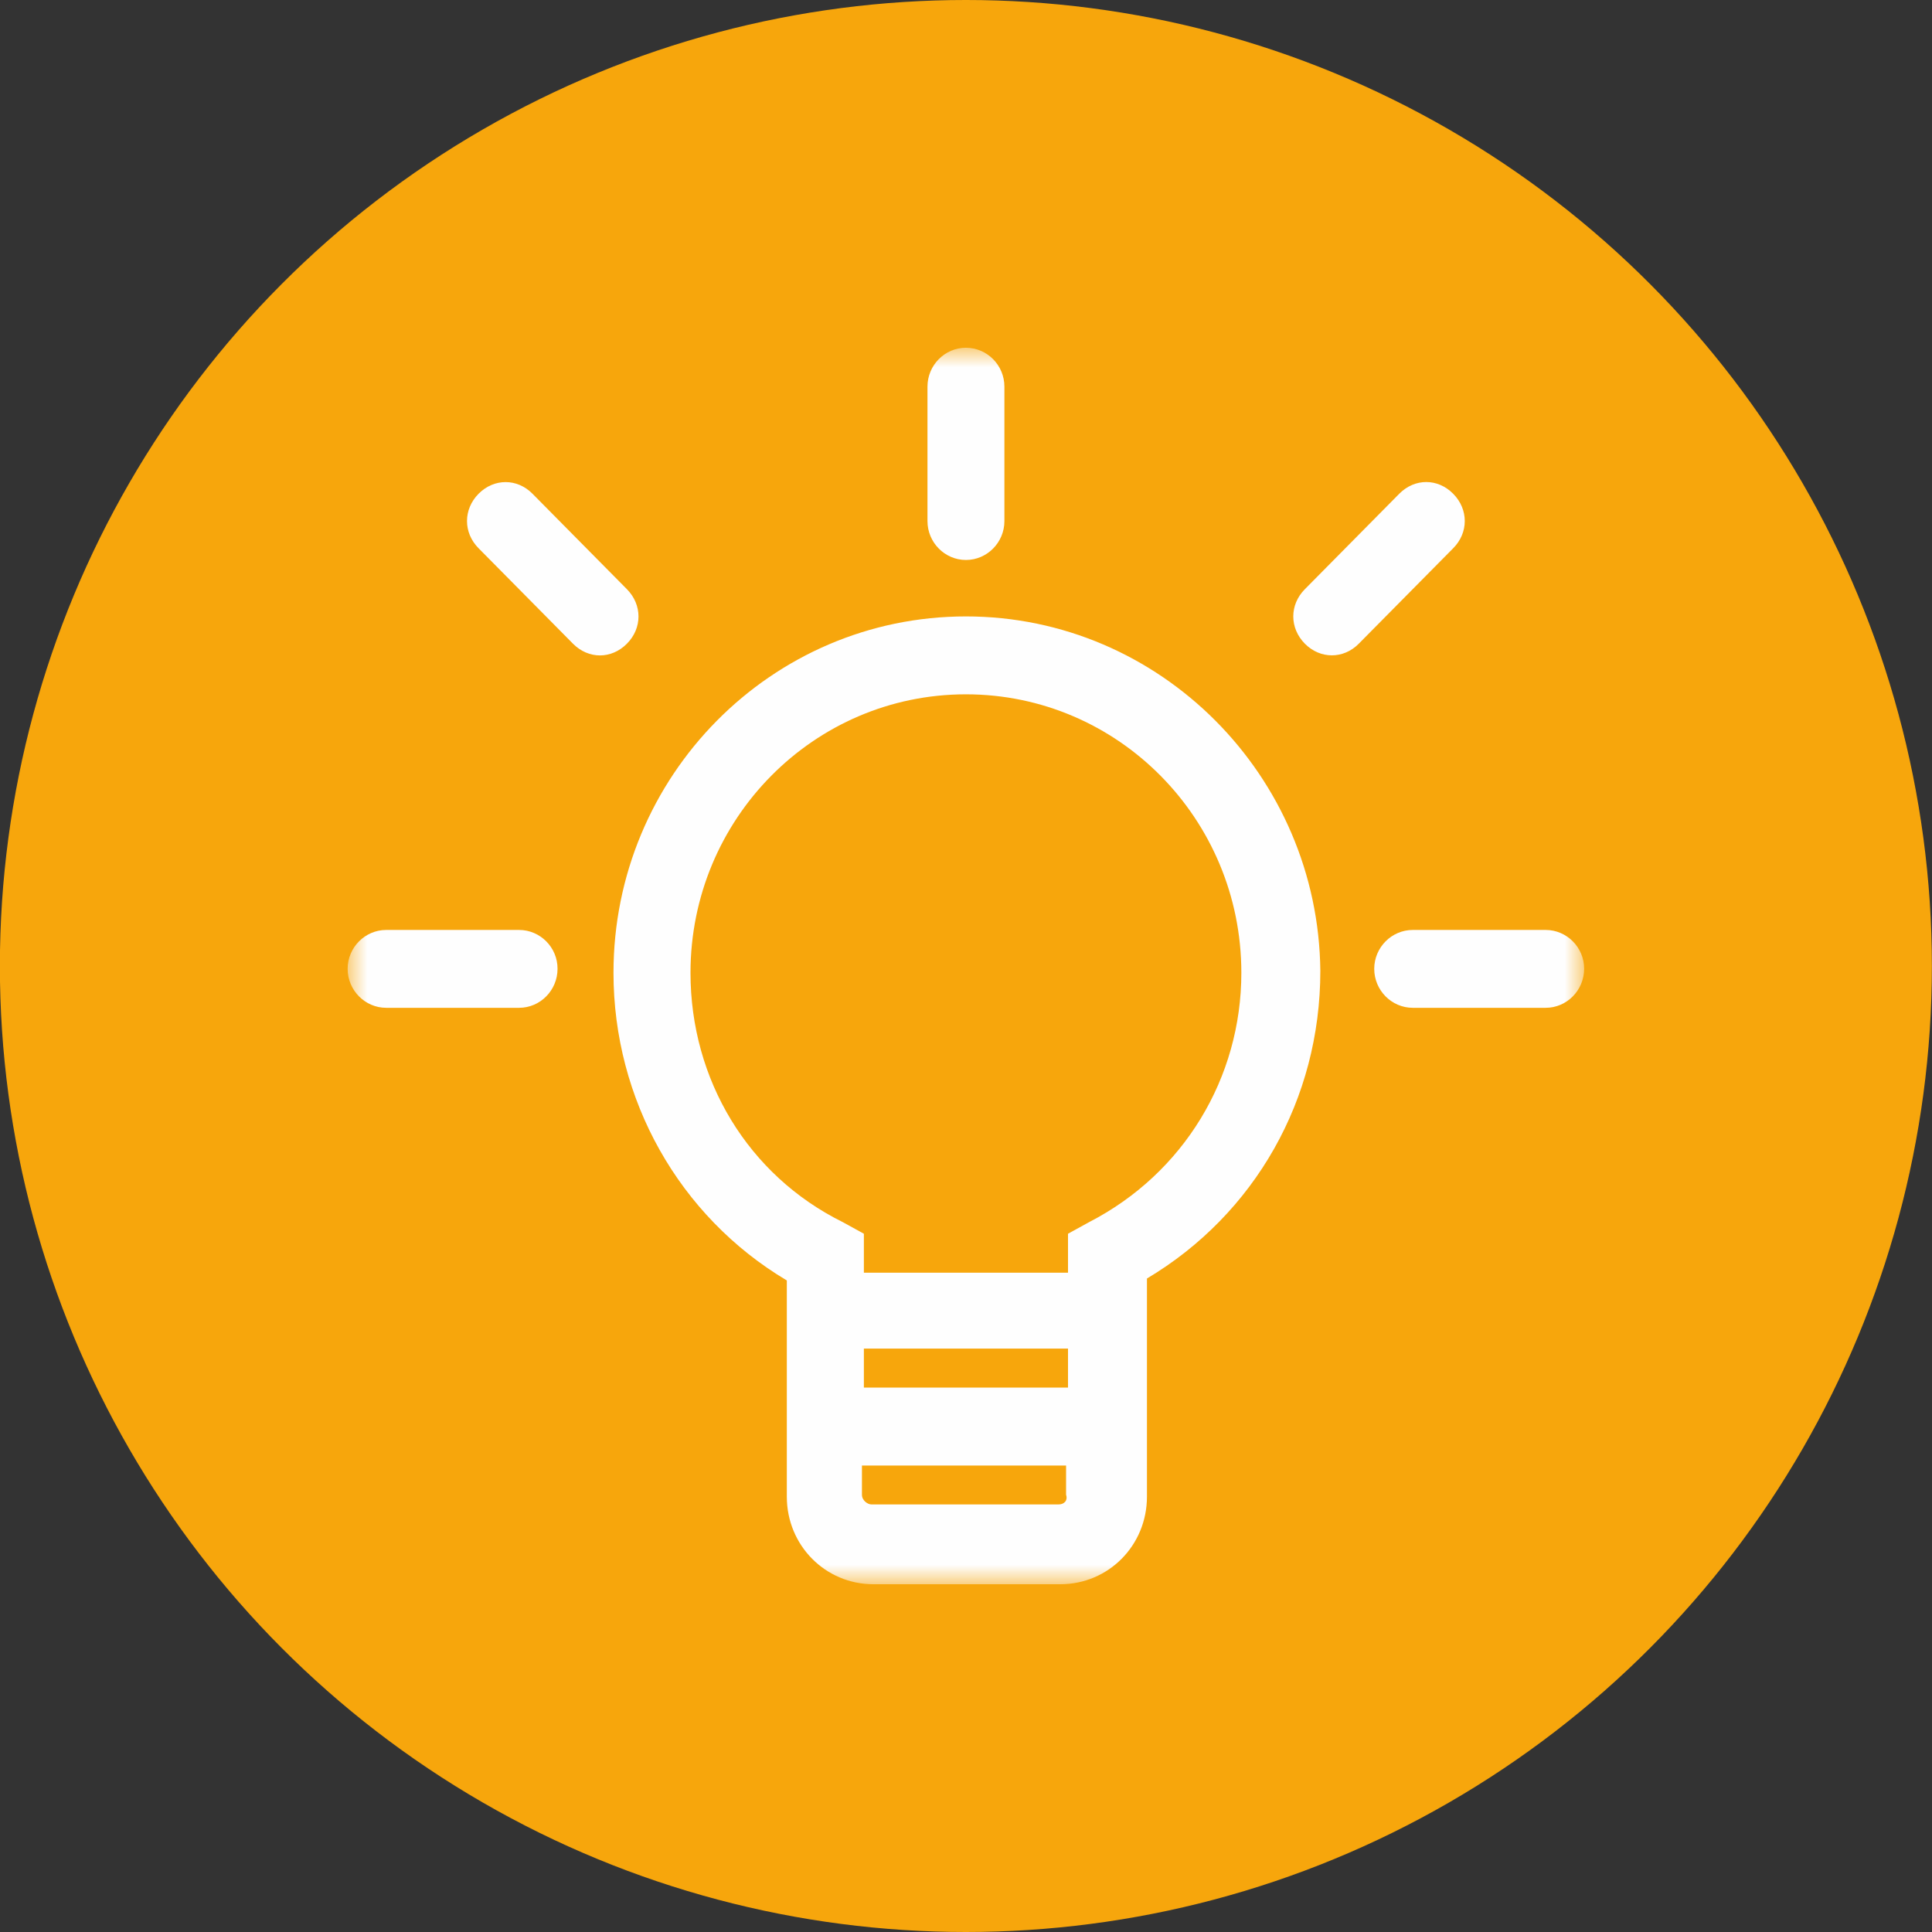
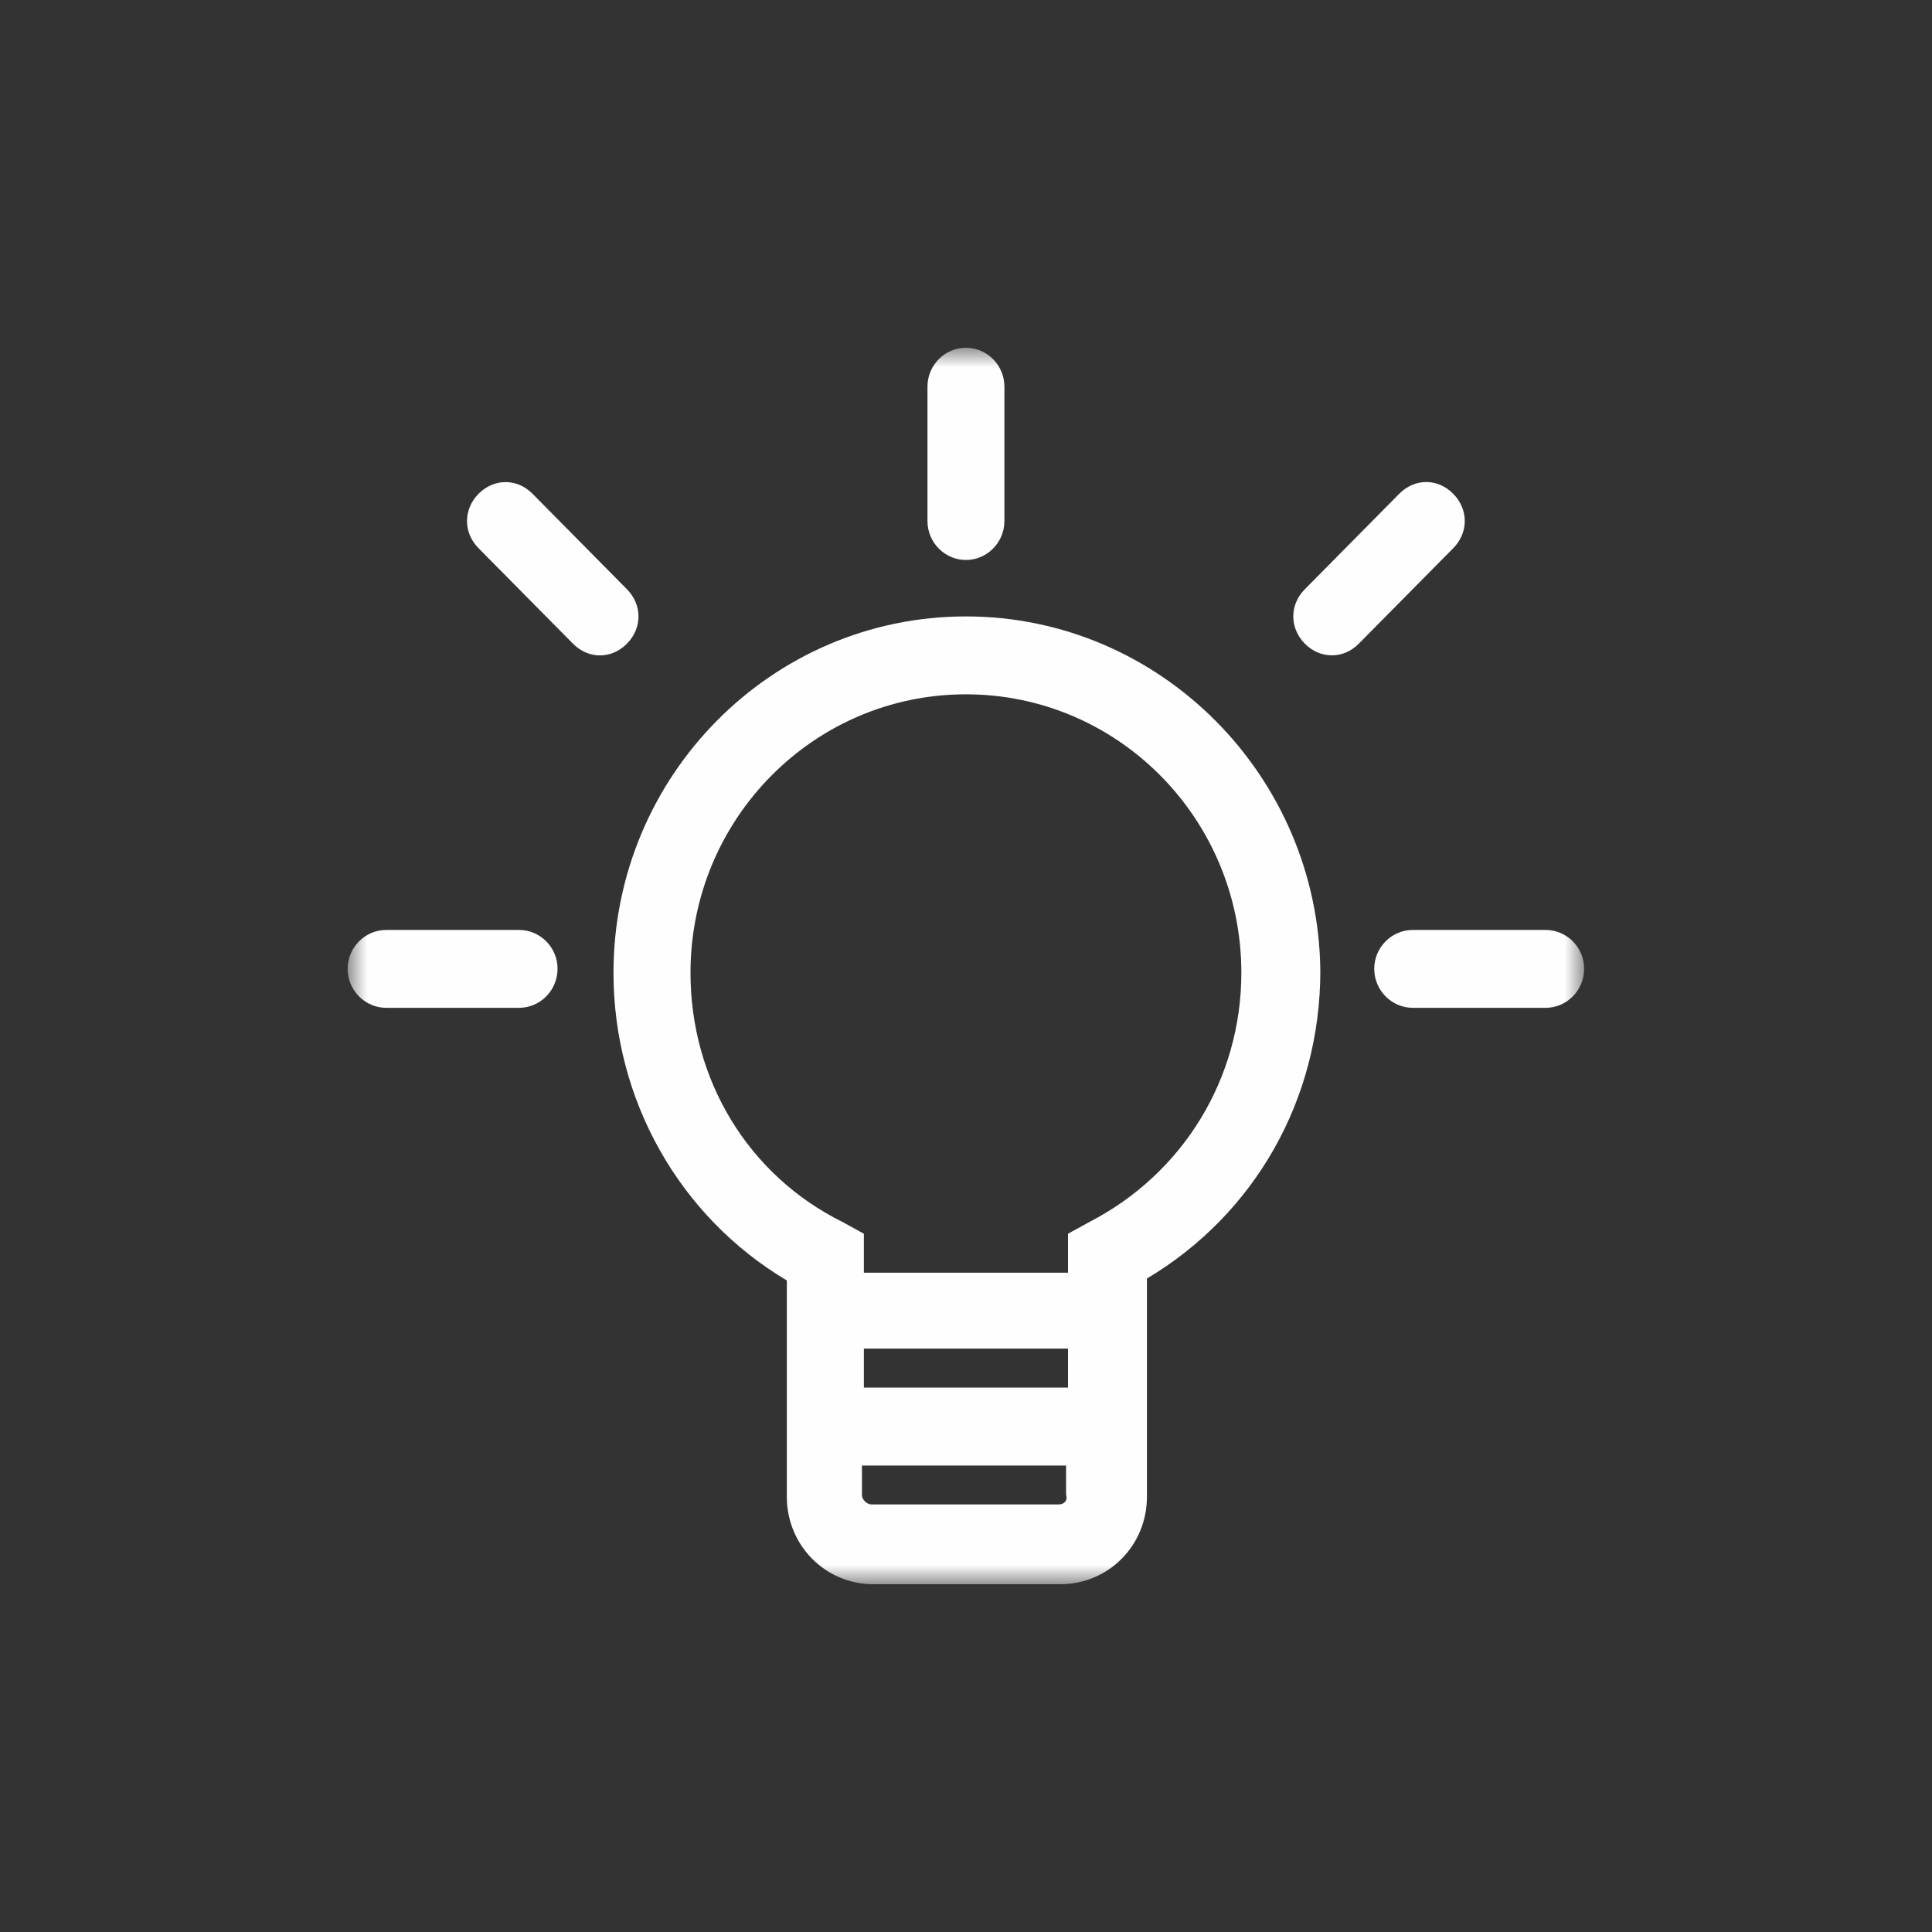
<svg xmlns="http://www.w3.org/2000/svg" xmlns:xlink="http://www.w3.org/1999/xlink" width="50px" height="50px" viewBox="0 0 50 50" version="1.1">
  <rect x="0" y="0" width="50" height="50" fill="#333333" stroke="none" />
  <title>product_1</title>
  <defs>
    <polygon id="path-1" points="0 0 32 0 32 32 0 32" />
  </defs>
  <g id="PILLARS" stroke="none" stroke-width="1" fill="none" fill-rule="evenodd">
    <g id="MATRICE" transform="translate(-308, -98)">
      <g id="product_1" transform="translate(307.997, 98)">
-         <circle id="Oval-Copy-8" fill="#F7A60C" cx="25" cy="25" r="25" />
        <g id="Group-3" transform="translate(9, 9)">
          <mask id="mask-2" fill="white">
            <use xlink:href="#path-1" />
          </mask>
          <g id="Clip-2" />
-           <path d="M28.611,5.189 L26.168,7.659 C25.97,7.86 25.721,7.96 25.471,7.96 C25.222,7.96 24.972,7.86 24.773,7.659 C24.373,7.255 24.373,6.65 24.773,6.248 L27.216,3.778 C27.616,3.374 28.212,3.374 28.611,3.778 C29.011,4.182 29.011,4.787 28.611,5.189 L28.611,5.189 Z M7.227,7.659 C7.029,7.86 6.778,7.962 6.53,7.962 C6.281,7.962 6.031,7.86 5.832,7.659 L3.389,5.189 C2.989,4.787 2.989,4.182 3.389,3.778 C3.789,3.376 4.387,3.376 4.784,3.778 L7.227,6.248 C7.627,6.652 7.627,7.257 7.227,7.659 L7.227,7.659 Z M5.432,16.073 C5.432,16.628 4.985,17.082 4.437,17.082 L0.998,17.082 C0.449,17.082 0,16.628 0,16.073 C0,15.521 0.449,15.067 0.998,15.067 L4.437,15.067 C4.985,15.067 5.435,15.521 5.432,16.073 L5.432,16.073 Z M32,16.073 C32,16.628 31.553,17.082 31.005,17.082 L27.566,17.082 C27.017,17.082 26.568,16.628 26.568,16.073 C26.568,15.521 27.017,15.067 27.566,15.067 L31.005,15.067 C31.553,15.067 32.003,15.521 32,16.073 L32,16.073 Z M15.006,4.486 L15.006,1.007 C15.006,0.452 15.453,0 16.001,0 C16.55,0 16.997,0.452 16.997,1.007 L16.997,4.486 C16.997,5.038 16.55,5.492 16.001,5.492 C15.453,5.492 15.006,5.038 15.006,4.486 L15.006,4.486 Z M19.192,22.627 L18.643,22.929 L18.643,23.938 L13.36,23.938 L13.36,22.929 L12.811,22.627 C10.368,21.417 8.873,18.947 8.873,16.176 C8.873,12.195 12.064,8.969 16.001,8.969 C19.939,8.969 23.129,12.195 23.129,16.176 C23.129,18.897 21.635,21.367 19.192,22.627 L19.192,22.627 Z M13.36,26.91 L18.643,26.91 L18.643,25.901 L13.36,25.901 L13.36,26.91 Z M18.593,29.683 C18.643,29.834 18.544,29.935 18.395,29.935 L13.558,29.935 C13.459,29.935 13.31,29.834 13.31,29.683 L13.31,28.928 L18.593,28.928 L18.593,29.683 Z M16.001,6.953 C10.966,6.953 6.88,11.085 6.88,16.176 C6.88,19.452 8.575,22.477 11.366,24.138 L11.366,29.734 C11.366,30.994 12.362,32 13.608,32 L18.444,32 C19.691,32 20.686,30.994 20.686,29.734 L20.686,24.088 C23.477,22.424 25.173,19.452 25.173,16.126 C25.123,11.085 21.036,6.953 16.001,6.953 L16.001,6.953 Z" id="Fill-1" fill="#FEFEFE" mask="url(#mask-2)" />
+           <path d="M28.611,5.189 L26.168,7.659 C25.97,7.86 25.721,7.96 25.471,7.96 C25.222,7.96 24.972,7.86 24.773,7.659 C24.373,7.255 24.373,6.65 24.773,6.248 L27.216,3.778 C27.616,3.374 28.212,3.374 28.611,3.778 C29.011,4.182 29.011,4.787 28.611,5.189 L28.611,5.189 Z M7.227,7.659 C7.029,7.86 6.778,7.962 6.53,7.962 C6.281,7.962 6.031,7.86 5.832,7.659 L3.389,5.189 C2.989,4.787 2.989,4.182 3.389,3.778 C3.789,3.376 4.387,3.376 4.784,3.778 L7.227,6.248 C7.627,6.652 7.627,7.257 7.227,7.659 L7.227,7.659 Z M5.432,16.073 C5.432,16.628 4.985,17.082 4.437,17.082 L0.998,17.082 C0.449,17.082 0,16.628 0,16.073 C0,15.521 0.449,15.067 0.998,15.067 L4.437,15.067 C4.985,15.067 5.435,15.521 5.432,16.073 L5.432,16.073 Z M32,16.073 C32,16.628 31.553,17.082 31.005,17.082 L27.566,17.082 C27.017,17.082 26.568,16.628 26.568,16.073 C26.568,15.521 27.017,15.067 27.566,15.067 L31.005,15.067 C31.553,15.067 32.003,15.521 32,16.073 L32,16.073 Z M15.006,4.486 L15.006,1.007 C15.006,0.452 15.453,0 16.001,0 C16.55,0 16.997,0.452 16.997,1.007 L16.997,4.486 C16.997,5.038 16.55,5.492 16.001,5.492 C15.453,5.492 15.006,5.038 15.006,4.486 L15.006,4.486 Z M19.192,22.627 L18.643,22.929 L18.643,23.938 L13.36,23.938 L13.36,22.929 L12.811,22.627 C10.368,21.417 8.873,18.947 8.873,16.176 C8.873,12.195 12.064,8.969 16.001,8.969 C19.939,8.969 23.129,12.195 23.129,16.176 C23.129,18.897 21.635,21.367 19.192,22.627 L19.192,22.627 Z M13.36,26.91 L18.643,26.91 L18.643,25.901 L13.36,25.901 Z M18.593,29.683 C18.643,29.834 18.544,29.935 18.395,29.935 L13.558,29.935 C13.459,29.935 13.31,29.834 13.31,29.683 L13.31,28.928 L18.593,28.928 L18.593,29.683 Z M16.001,6.953 C10.966,6.953 6.88,11.085 6.88,16.176 C6.88,19.452 8.575,22.477 11.366,24.138 L11.366,29.734 C11.366,30.994 12.362,32 13.608,32 L18.444,32 C19.691,32 20.686,30.994 20.686,29.734 L20.686,24.088 C23.477,22.424 25.173,19.452 25.173,16.126 C25.123,11.085 21.036,6.953 16.001,6.953 L16.001,6.953 Z" id="Fill-1" fill="#FEFEFE" mask="url(#mask-2)" />
        </g>
      </g>
    </g>
  </g>
</svg>